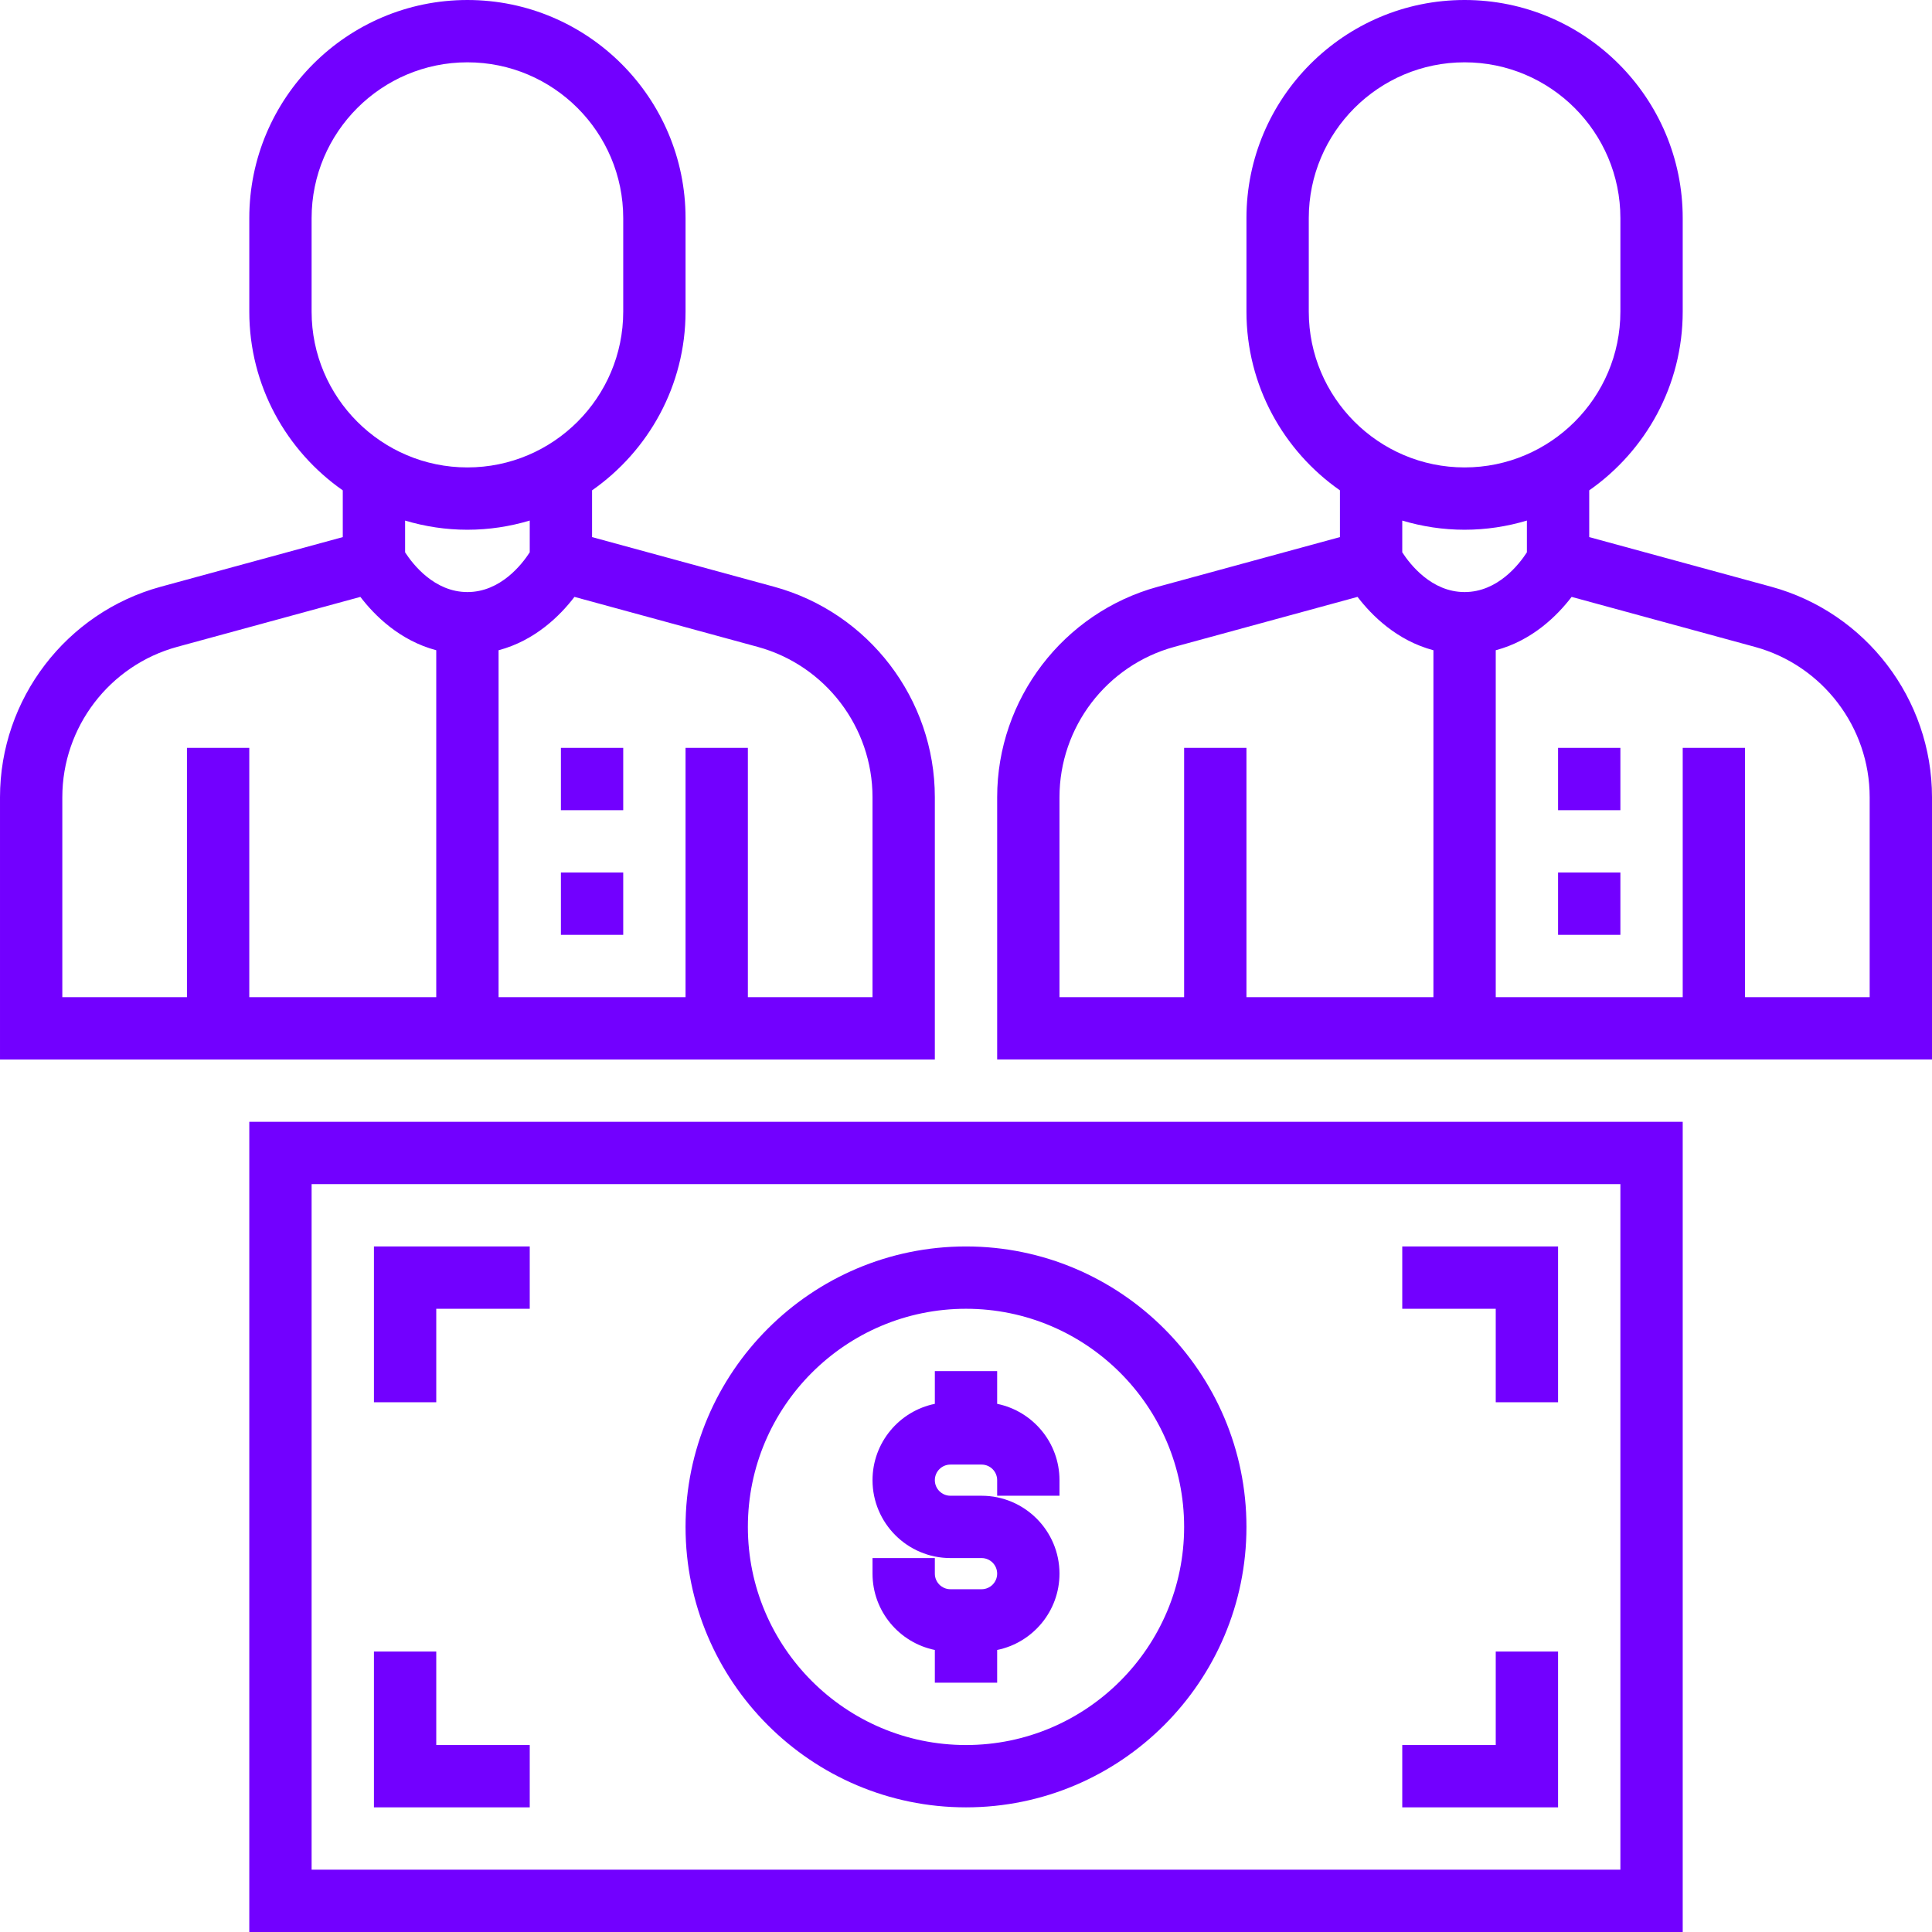
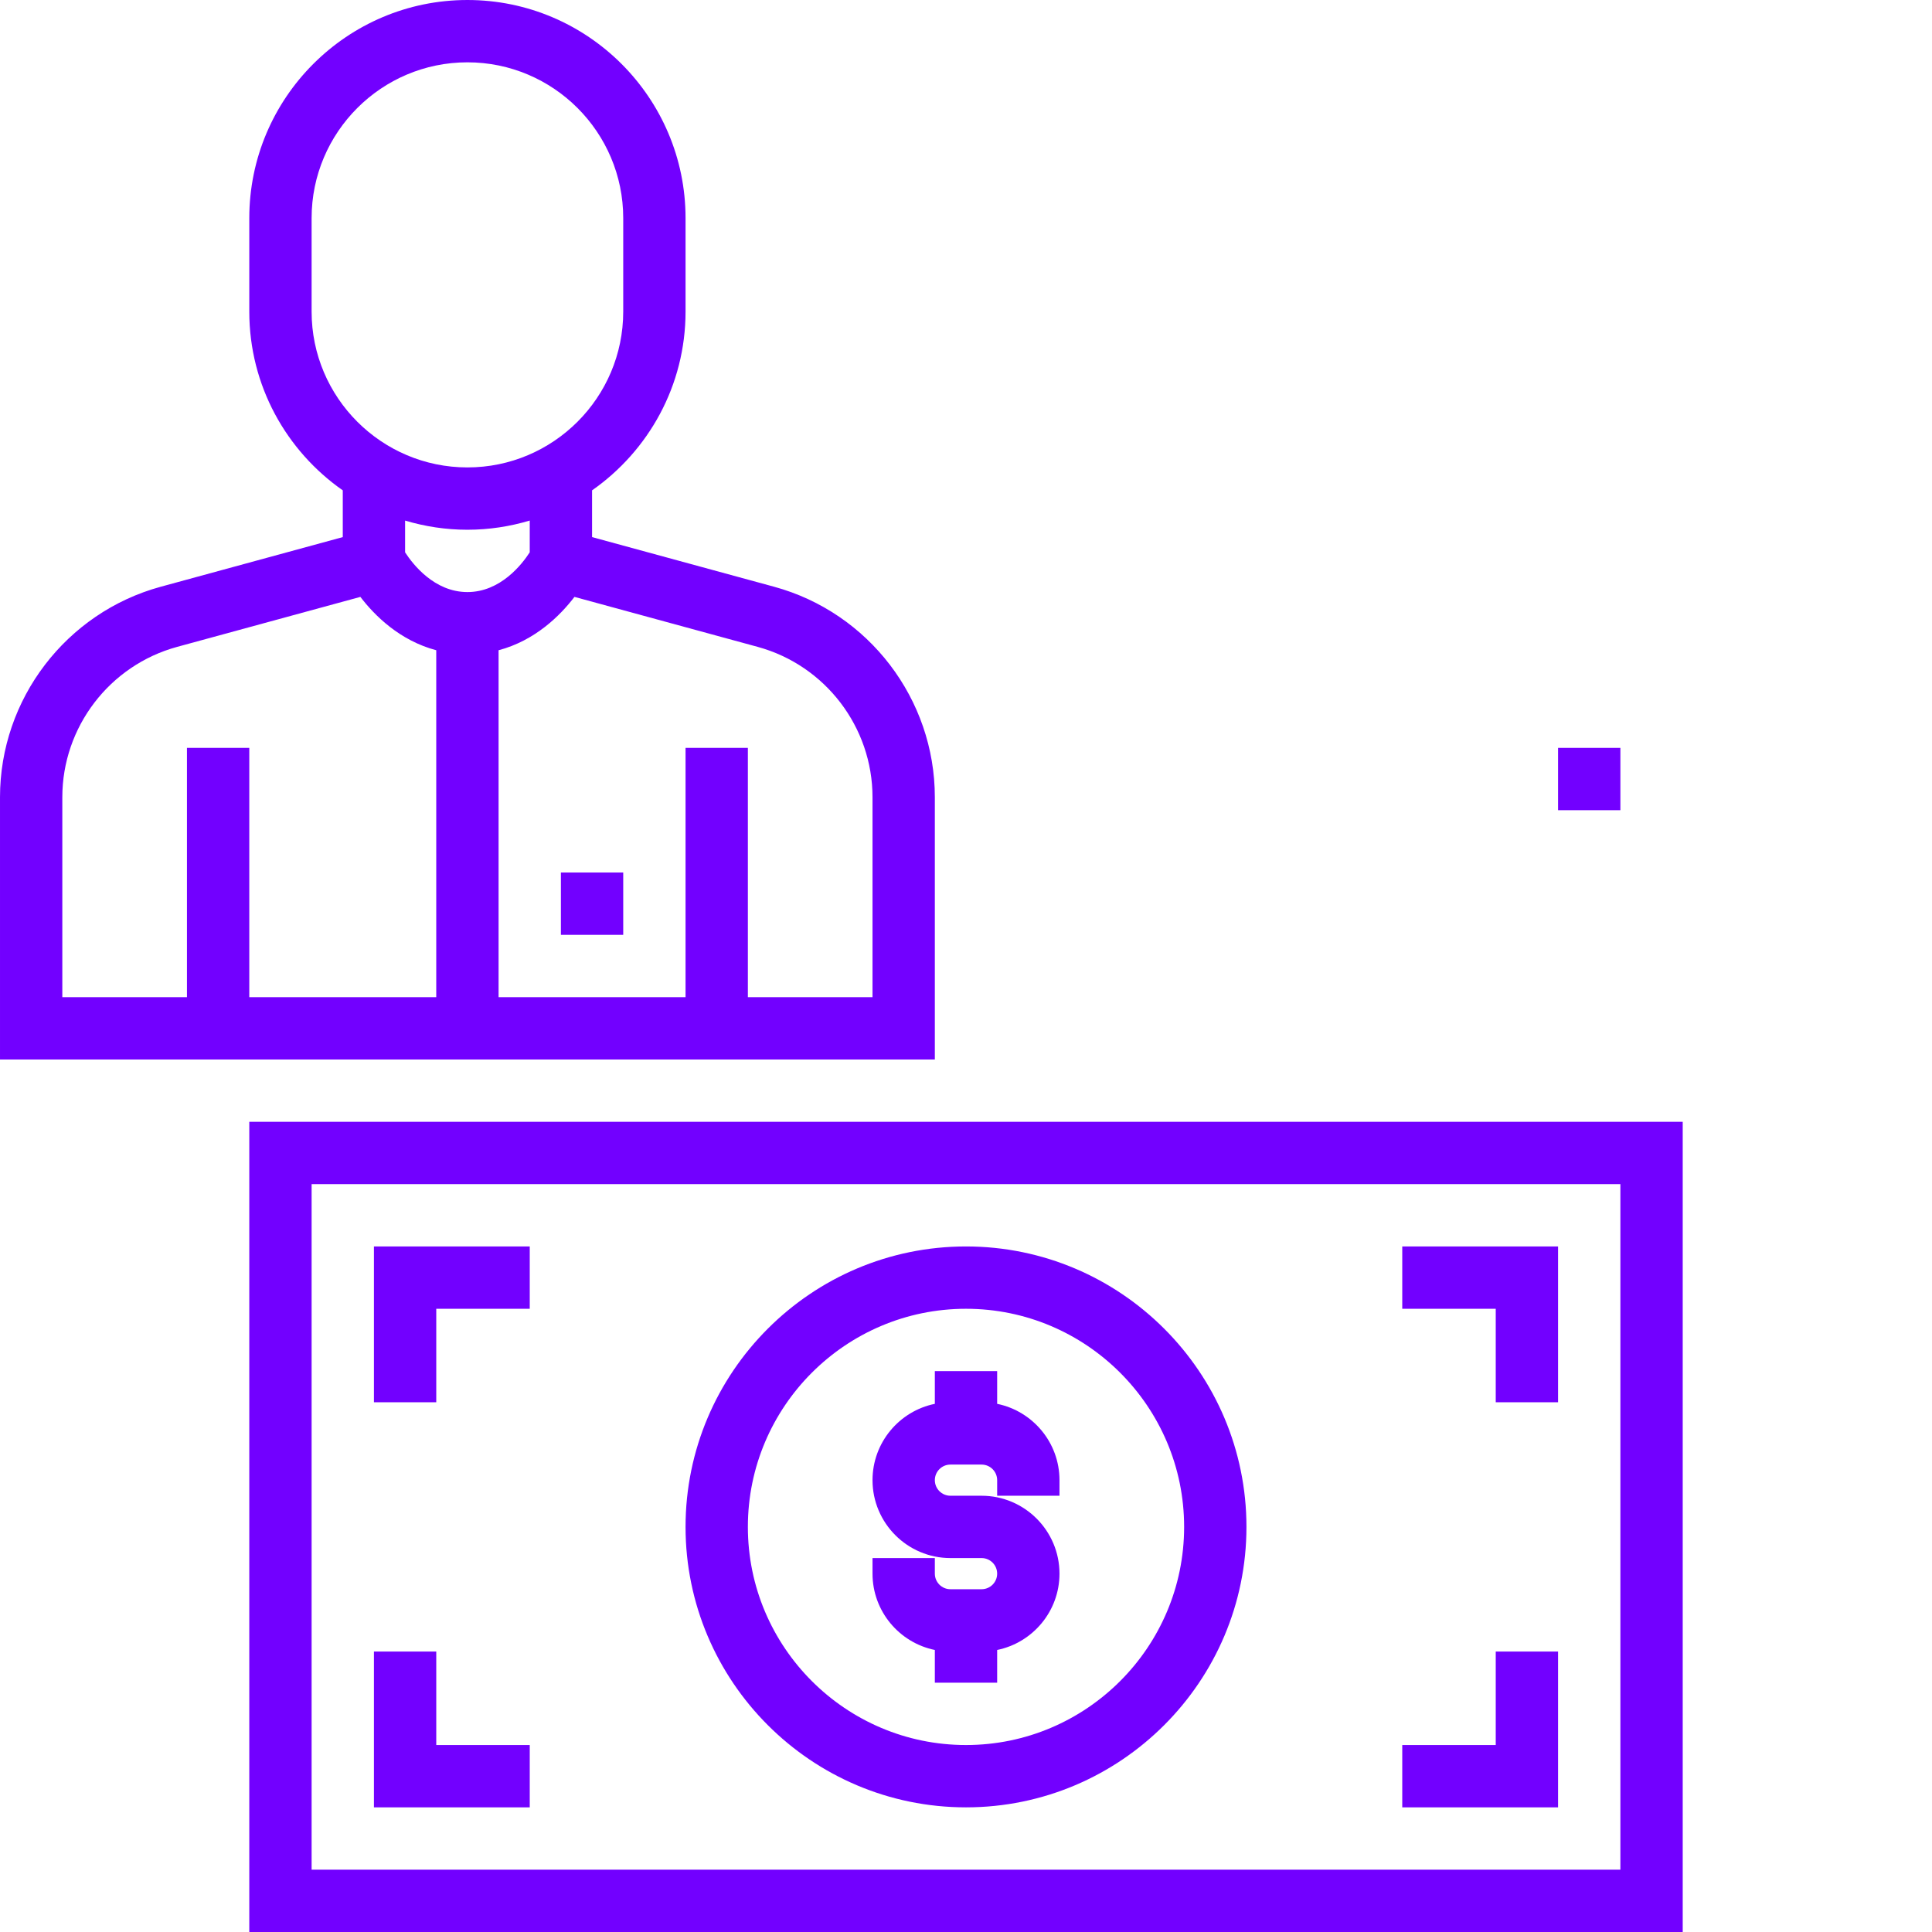
<svg xmlns="http://www.w3.org/2000/svg" fill="#7200ff" height="496pt" viewBox="0 0 496 496" width="496pt">
  <path d="m64 496h368v-208h-368zm16-192h336v176h-336zm0 0" />
  <path d="m96 360h16v-24h24v-16h-40zm0 0" />
  <path d="m112 424h-16v40h40v-16h-24zm0 0" />
  <path d="m360 336h24v24h16v-40h-40zm0 0" />
  <path d="m384 448h-24v16h40v-40h-16zm0 0" />
  <path d="m256 360.406v-8.406h-16v8.406c-9.121 1.859-16 9.938-16 19.594 0 11.023 8.977 20 20 20h8c2.207 0 4 1.793 4 4s-1.793 4-4 4h-8c-2.207 0-4-1.793-4-4v-4h-16v4c0 9.656 6.879 17.734 16 19.594v8.406h16v-8.406c9.121-1.859 16-9.938 16-19.594 0-11.023-8.977-20-20-20h-8c-2.207 0-4-1.793-4-4s1.793-4 4-4h8c2.207 0 4 1.793 4 4v4h16v-4c0-9.656-6.879-17.734-16-19.594zm0 0" />
  <path d="m248 320c-39.695 0-72 32.305-72 72s32.305 72 72 72 72-32.305 72-72-32.305-72-72-72zm0 128c-30.879 0-56-25.121-56-56s25.121-56 56-56 56 25.121 56 56-25.121 56-56 56zm0 0" />
  <path d="m240 204.664c0-25.176-16.969-47.398-41.266-54.031l-46.734-12.746v-12c14.488-10.133 24-26.91 24-45.887v-24c0-30.879-25.121-56-56-56s-56 25.121-56 56v24c0 18.984 9.512 35.762 24 45.887v12l-46.734 12.746c-24.297 6.633-41.266 28.855-41.266 54.031v67.336h240zm-160-124.664v-24c0-22.055 17.945-40 40-40s40 17.945 40 40v24c0 22.055-17.945 40-40 40s-40-17.945-40-40zm40 56c5.559 0 10.93-.84 16-2.359v8.152c-1.984 3.07-7.496 10.207-16 10.207s-14.016-7.145-16-10.199v-8.152c5.07 1.512 10.441 2.352 16 2.352zm-104 68.664c0-17.992 12.121-33.855 29.48-38.594l47.039-12.832c3.664 4.793 10.105 11.211 19.48 13.699v89.062h-48v-64h-16v64h-32zm208 51.336h-32v-64h-16v64h-48v-89.062c9.383-2.488 15.816-8.906 19.48-13.699l47.039 12.832c17.359 4.738 29.48 20.602 29.48 38.594zm0 0" />
-   <path d="m144 192h16v16h-16zm0 0" />
  <path d="m144 224h16v16h-16zm0 0" />
-   <path d="m454.734 150.633-46.734-12.746v-12c14.488-10.133 24-26.91 24-45.887v-24c0-30.879-25.121-56-56-56s-56 25.121-56 56v24c0 18.984 9.512 35.762 24 45.887v12l-46.734 12.746c-24.297 6.633-41.266 28.855-41.266 54.031v67.336h240v-67.336c0-25.176-16.969-47.398-41.266-54.031zm-118.734-70.633v-24c0-22.055 17.945-40 40-40s40 17.945 40 40v24c0 22.055-17.945 40-40 40s-40-17.945-40-40zm40 56c5.559 0 10.93-.84 16-2.359v8.152c-1.984 3.07-7.496 10.207-16 10.207s-14.016-7.145-16-10.199v-8.152c5.07 1.512 10.441 2.352 16 2.352zm-104 68.664c0-17.992 12.121-33.855 29.48-38.594l47.039-12.832c3.664 4.793 10.105 11.211 19.48 13.699v89.062h-48v-64h-16v64h-32zm208 51.336h-32v-64h-16v64h-48v-89.062c9.383-2.488 15.816-8.906 19.48-13.699l47.039 12.832c17.359 4.738 29.48 20.602 29.48 38.594zm0 0" />
  <path d="m400 192h16v16h-16zm0 0" />
-   <path d="m400 224h16v16h-16zm0 0" />
</svg>